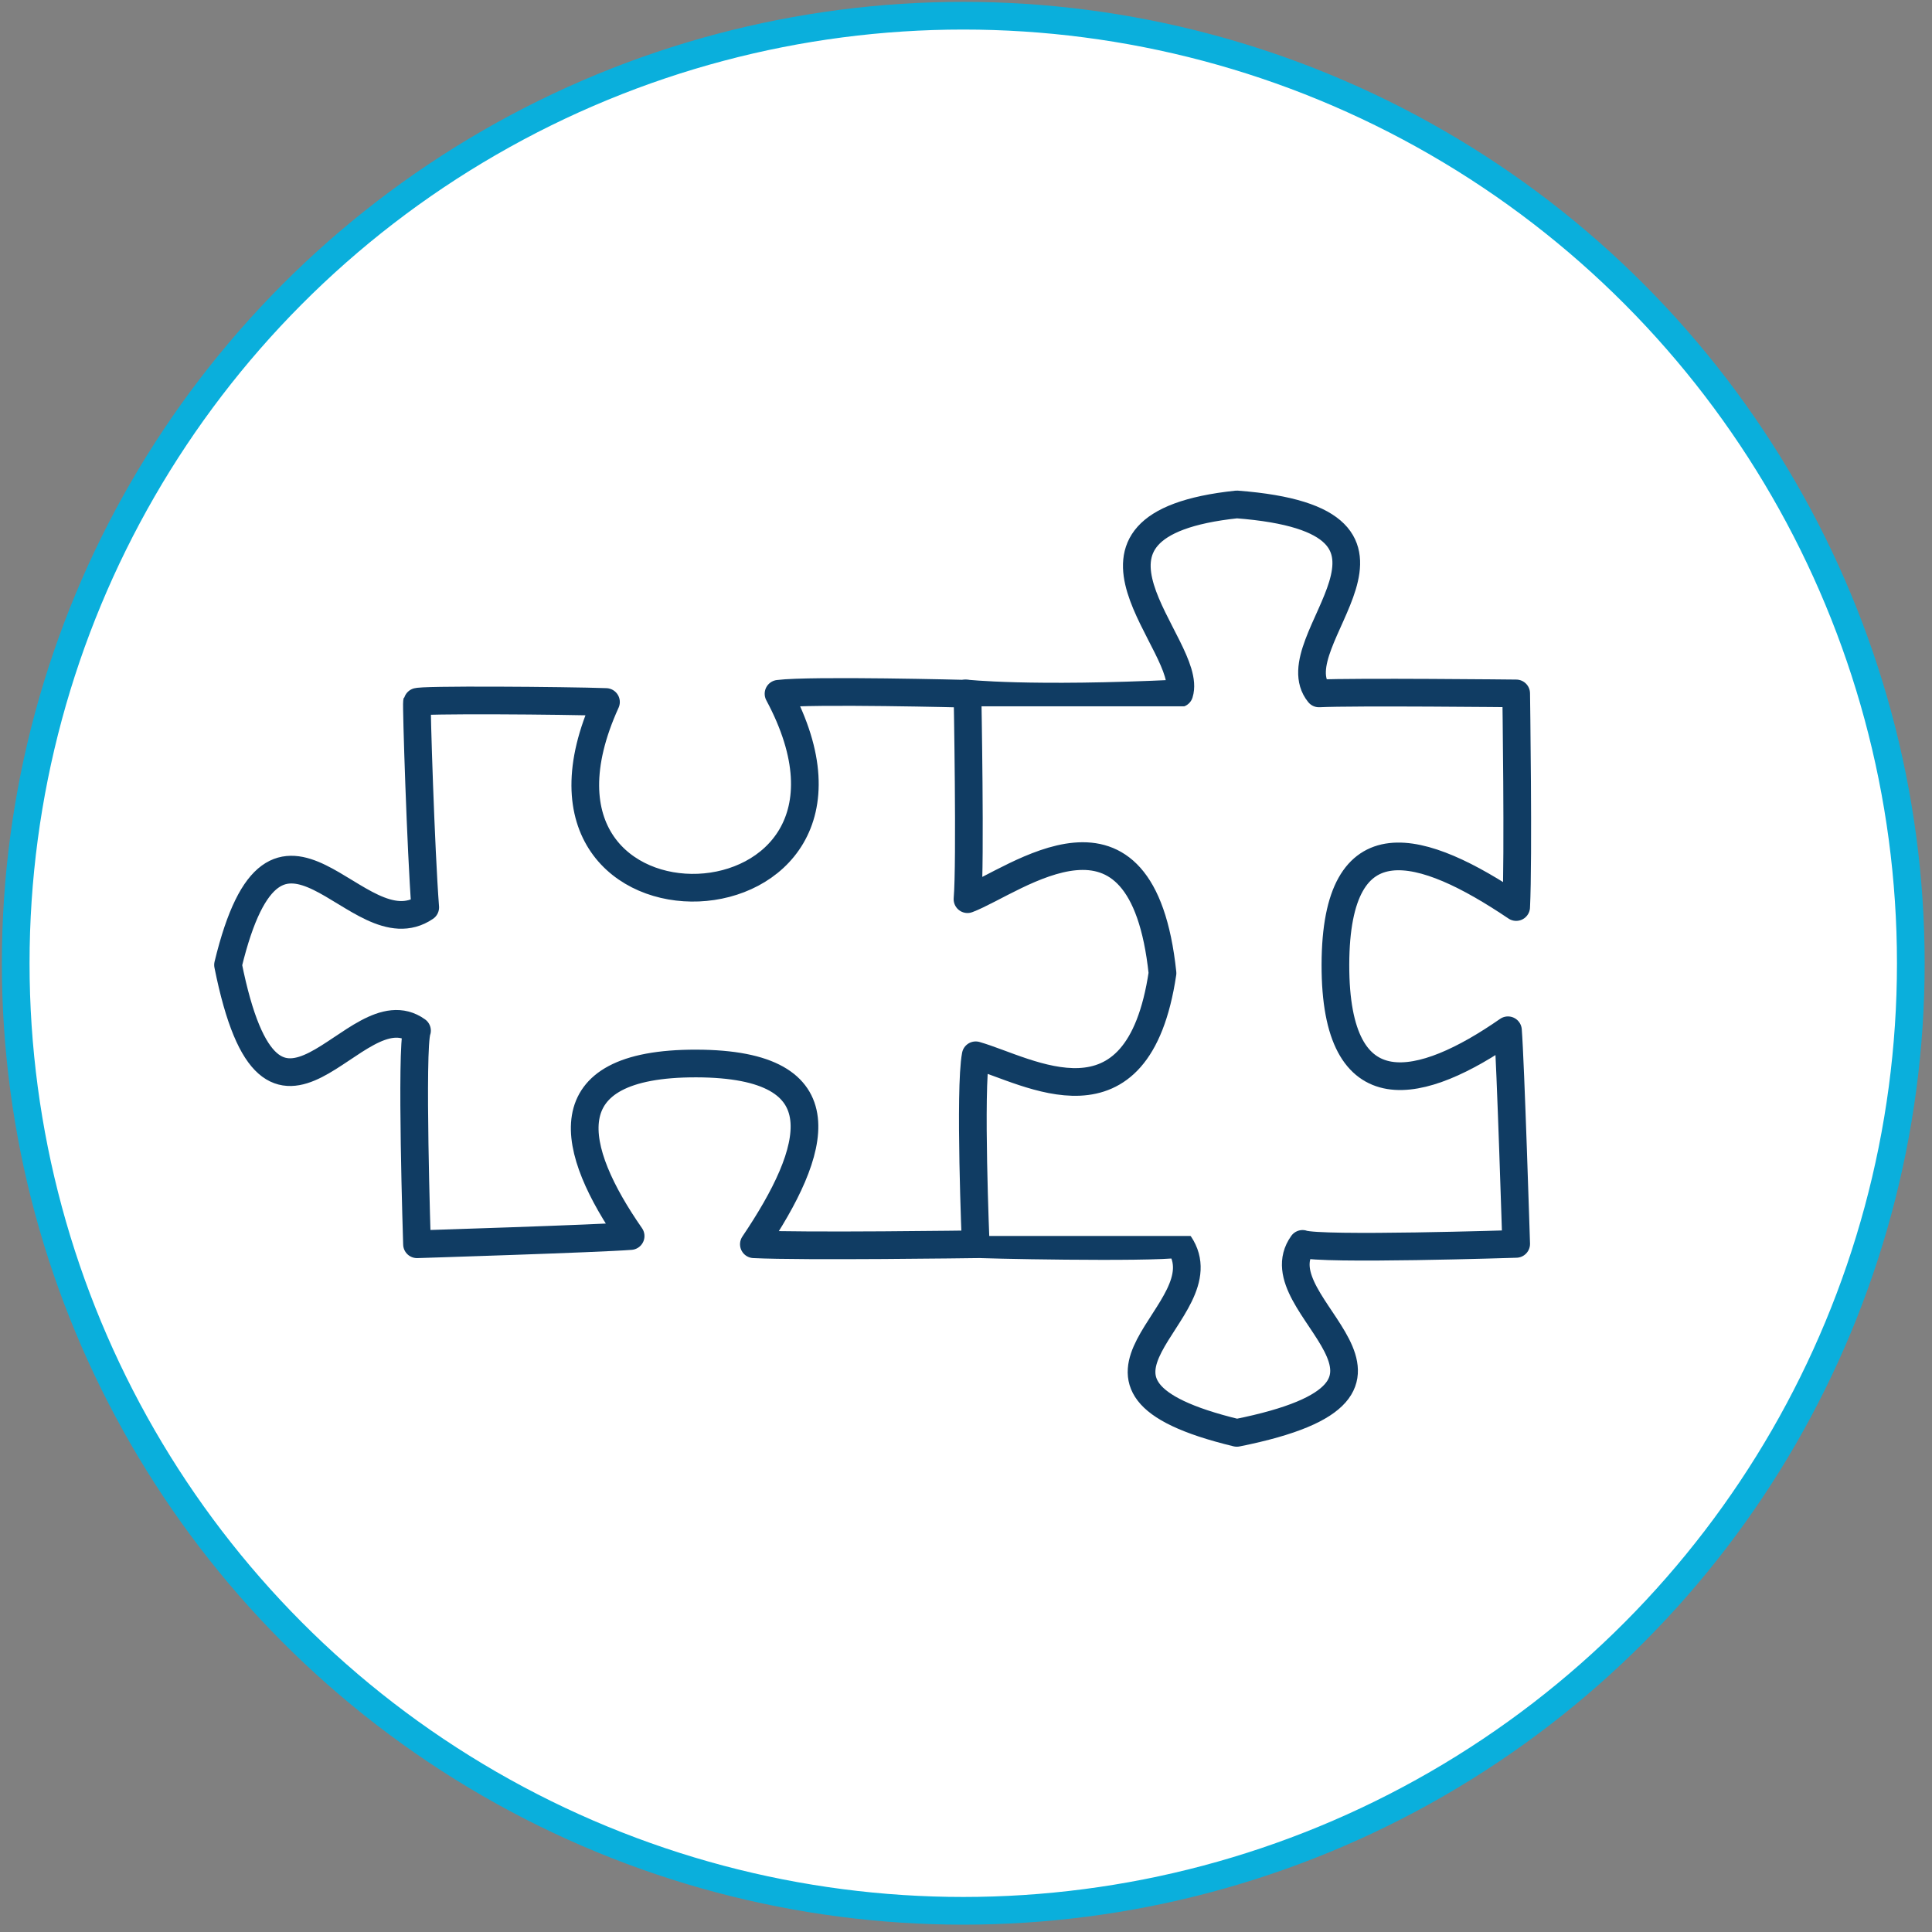
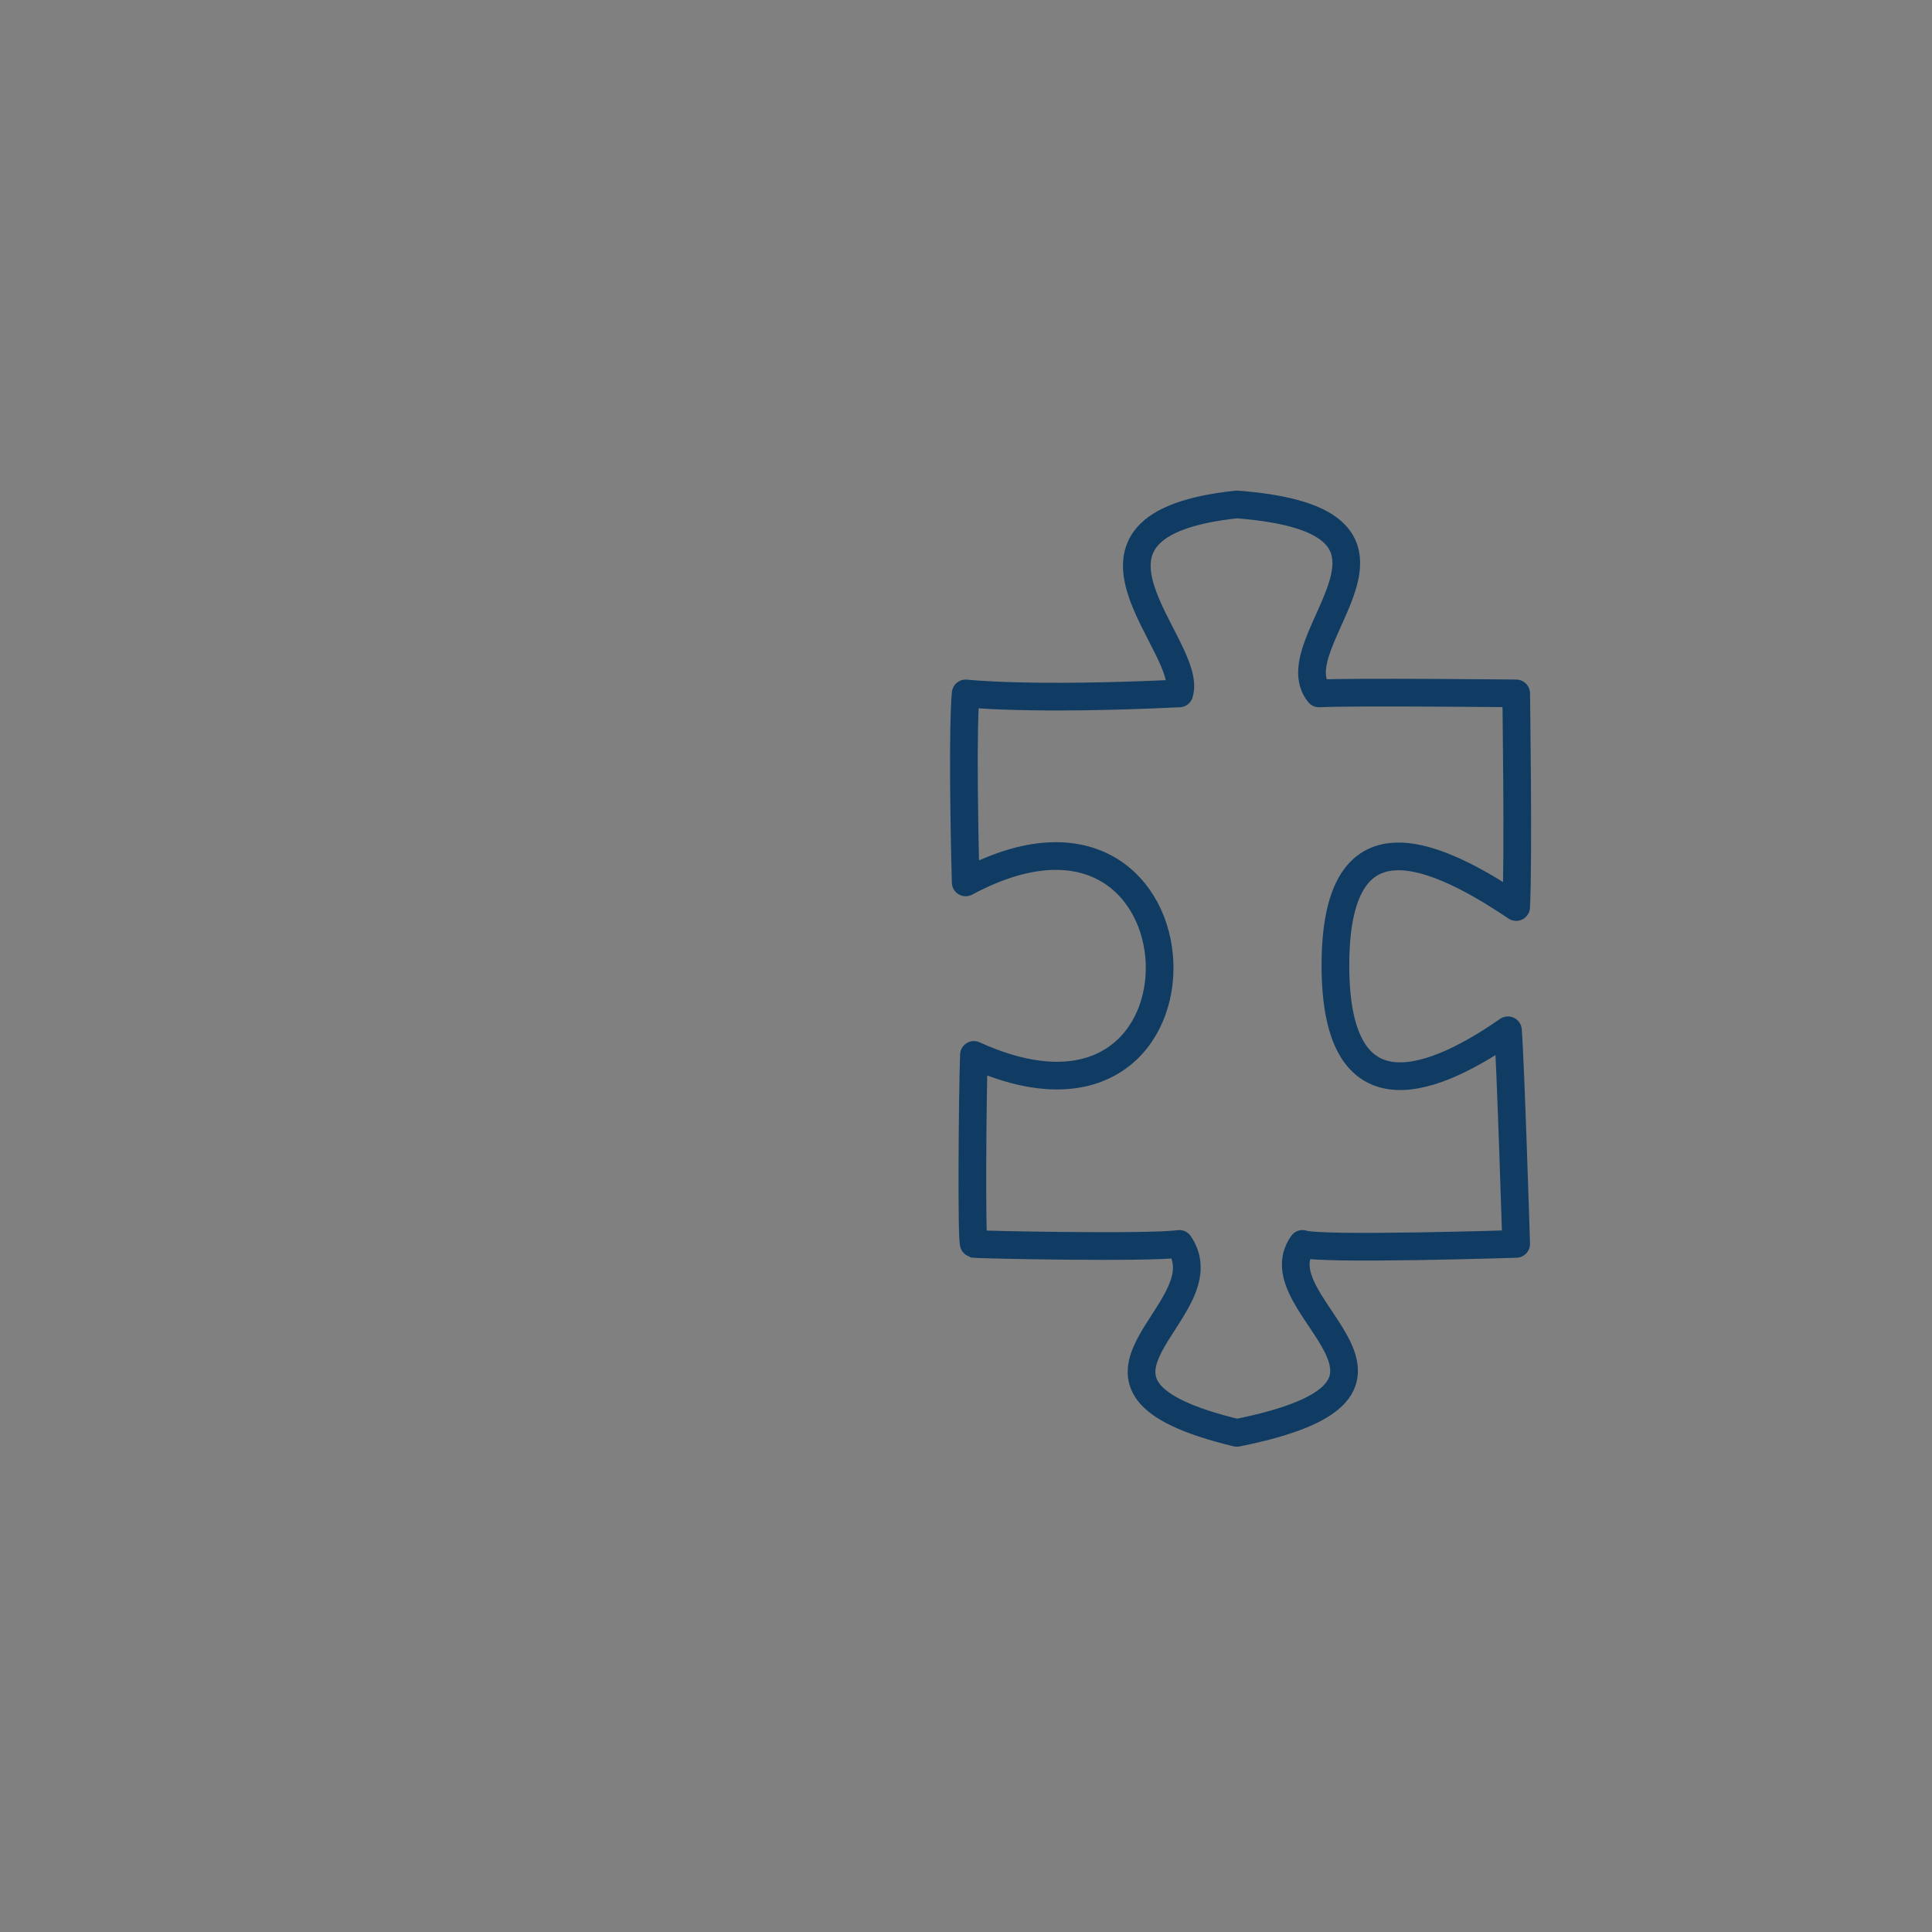
<svg xmlns="http://www.w3.org/2000/svg" width="100%" height="100%" viewBox="0 0 186 186" version="1.1" xml:space="preserve" style="fill-rule:evenodd;clip-rule:evenodd;stroke-linecap:round;stroke-linejoin:round;stroke-miterlimit:1.5;">
  <rect x="0" y="0" width="186" height="186" fill="#808080" stroke="none" />
  <g transform="matrix(0.504,0,0,0.504,0,0)">
-     <circle cx="184" cy="184" r="181" style="fill:white;stroke:rgb(10,175,220);stroke-width:5.29px;" />
-   </g>
+     </g>
  <g id="autism" transform="matrix(0.791,0,0,0.791,17.451,24.834)">
    <g transform="matrix(1,0,0,1,-2.527,0)">
      <path d="M165,53C165,53 145.164,52.787 141,53C135.818,46.637 157.143,32.001 131,30C107.326,32.506 125.802,47.208 124,53C105.706,53.882 98,53 98,53C98,53 97.505,56.853 98,76C128.298,59.76 130.284,111.235 99,97C98.827,101.827 98.686,119.905 99,120C99.314,120.095 120.14,120.532 124,120C129.644,128.321 106.288,137.037 131,143C158.239,137.55 133.505,127.659 139,120C141.075,120.775 165,120 165,120C165,120 164.31,97.881 164,94C153.548,101.265 142.956,104.027 143,86C143.044,68.079 153.583,71.302 165,79C165.296,73.029 165,53 165,53Z" style="fill:none;stroke:rgb(16,60,99);stroke-width:3.37px;" />
    </g>
    <g transform="matrix(1.264,-1.55754e-32,1.55754e-32,1.264,-22.052,-31.381)">
-       <rect x="82" y="68" width="33" height="51" style="fill:white;" />
-     </g>
+       </g>
    <g transform="matrix(6.12323e-17,1,-1,6.12323e-17,148.692,-44.956)">
-       <path d="M165,52C165,52 146.164,52.787 142,52C143.818,45.637 152.143,32.265 132,29.264C108.326,31.769 120.802,47.208 123,53C118.606,52.618 98,53 98,53C98,53 97.505,72.017 98,76C128.298,59.76 130.284,111.235 99,97C98.827,101.827 98.686,119.905 99,120C99.314,120.095 117.14,119.532 124,119C129.644,127.321 106.288,137.037 131,143C158.239,137.55 133.505,127.659 139,120C141.075,120.775 165,120 165,120C165,120 164.31,97.881 164,94C153.548,101.265 142.956,104.027 143,86C143.044,68.079 153.583,71.302 165,79C165.296,73.029 165,52 165,52Z" style="fill:none;stroke:rgb(16,60,99);stroke-width:3.37px;" />
-     </g>
+       </g>
  </g>
</svg>